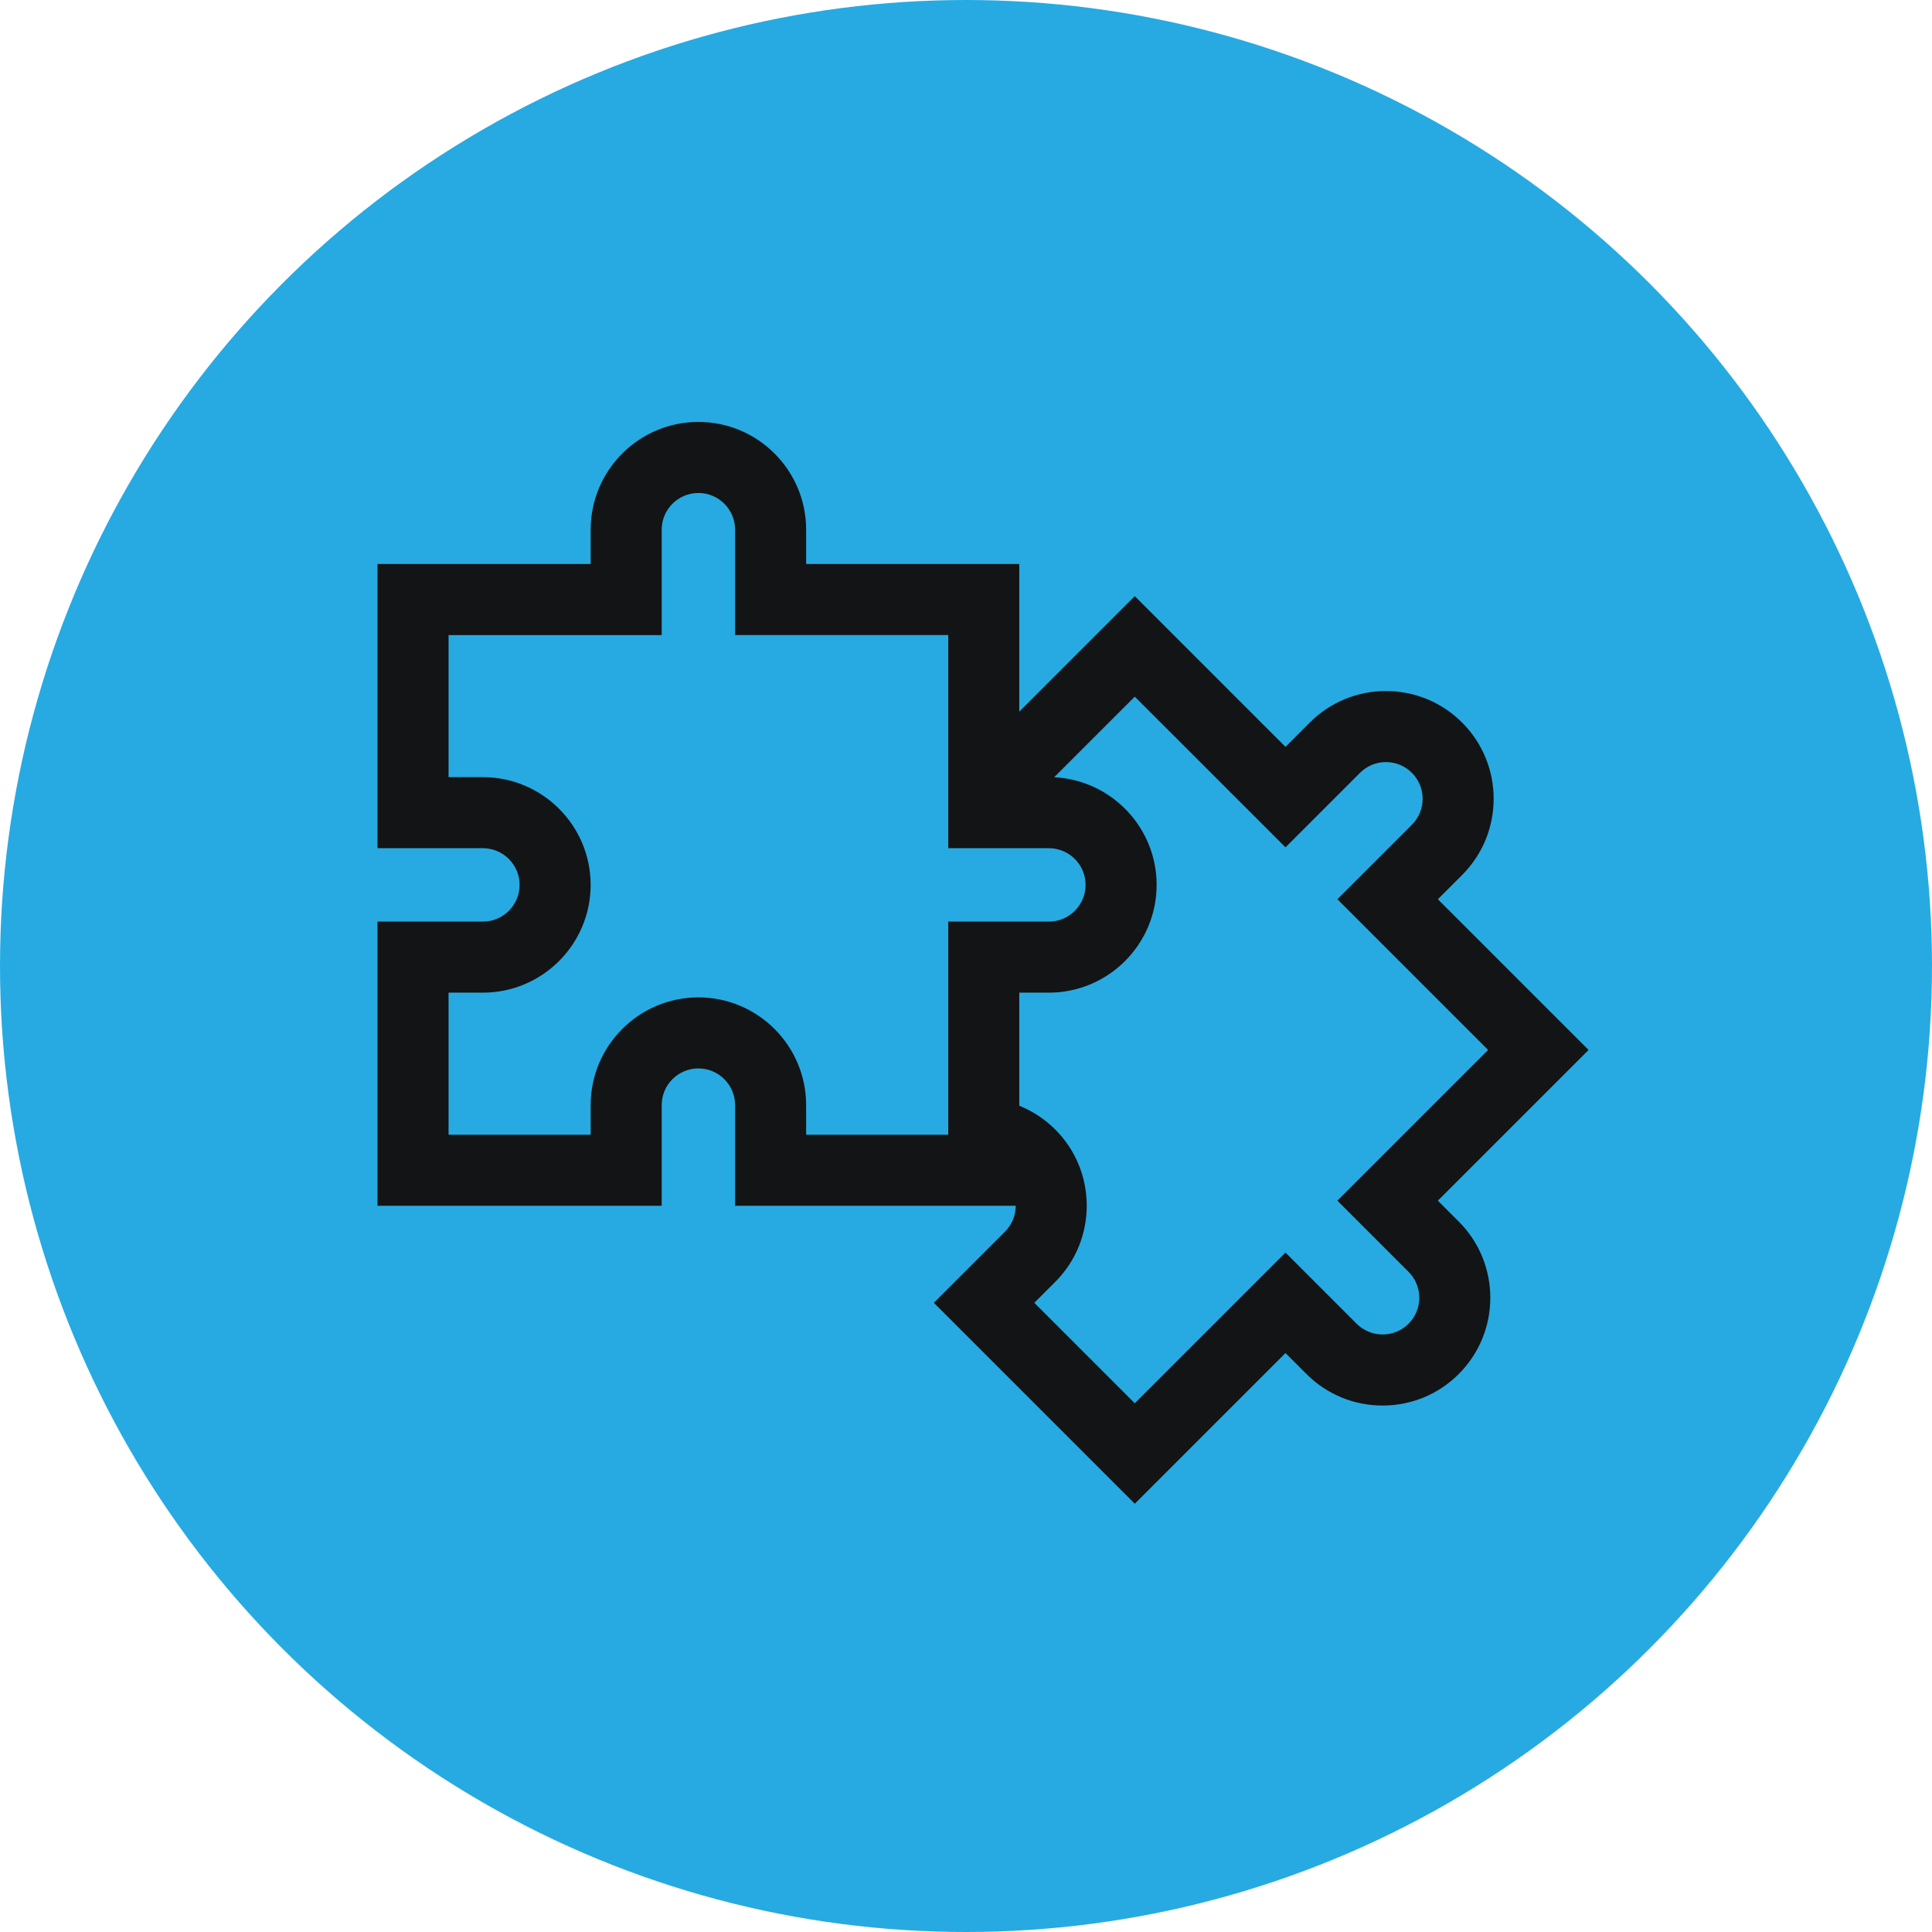
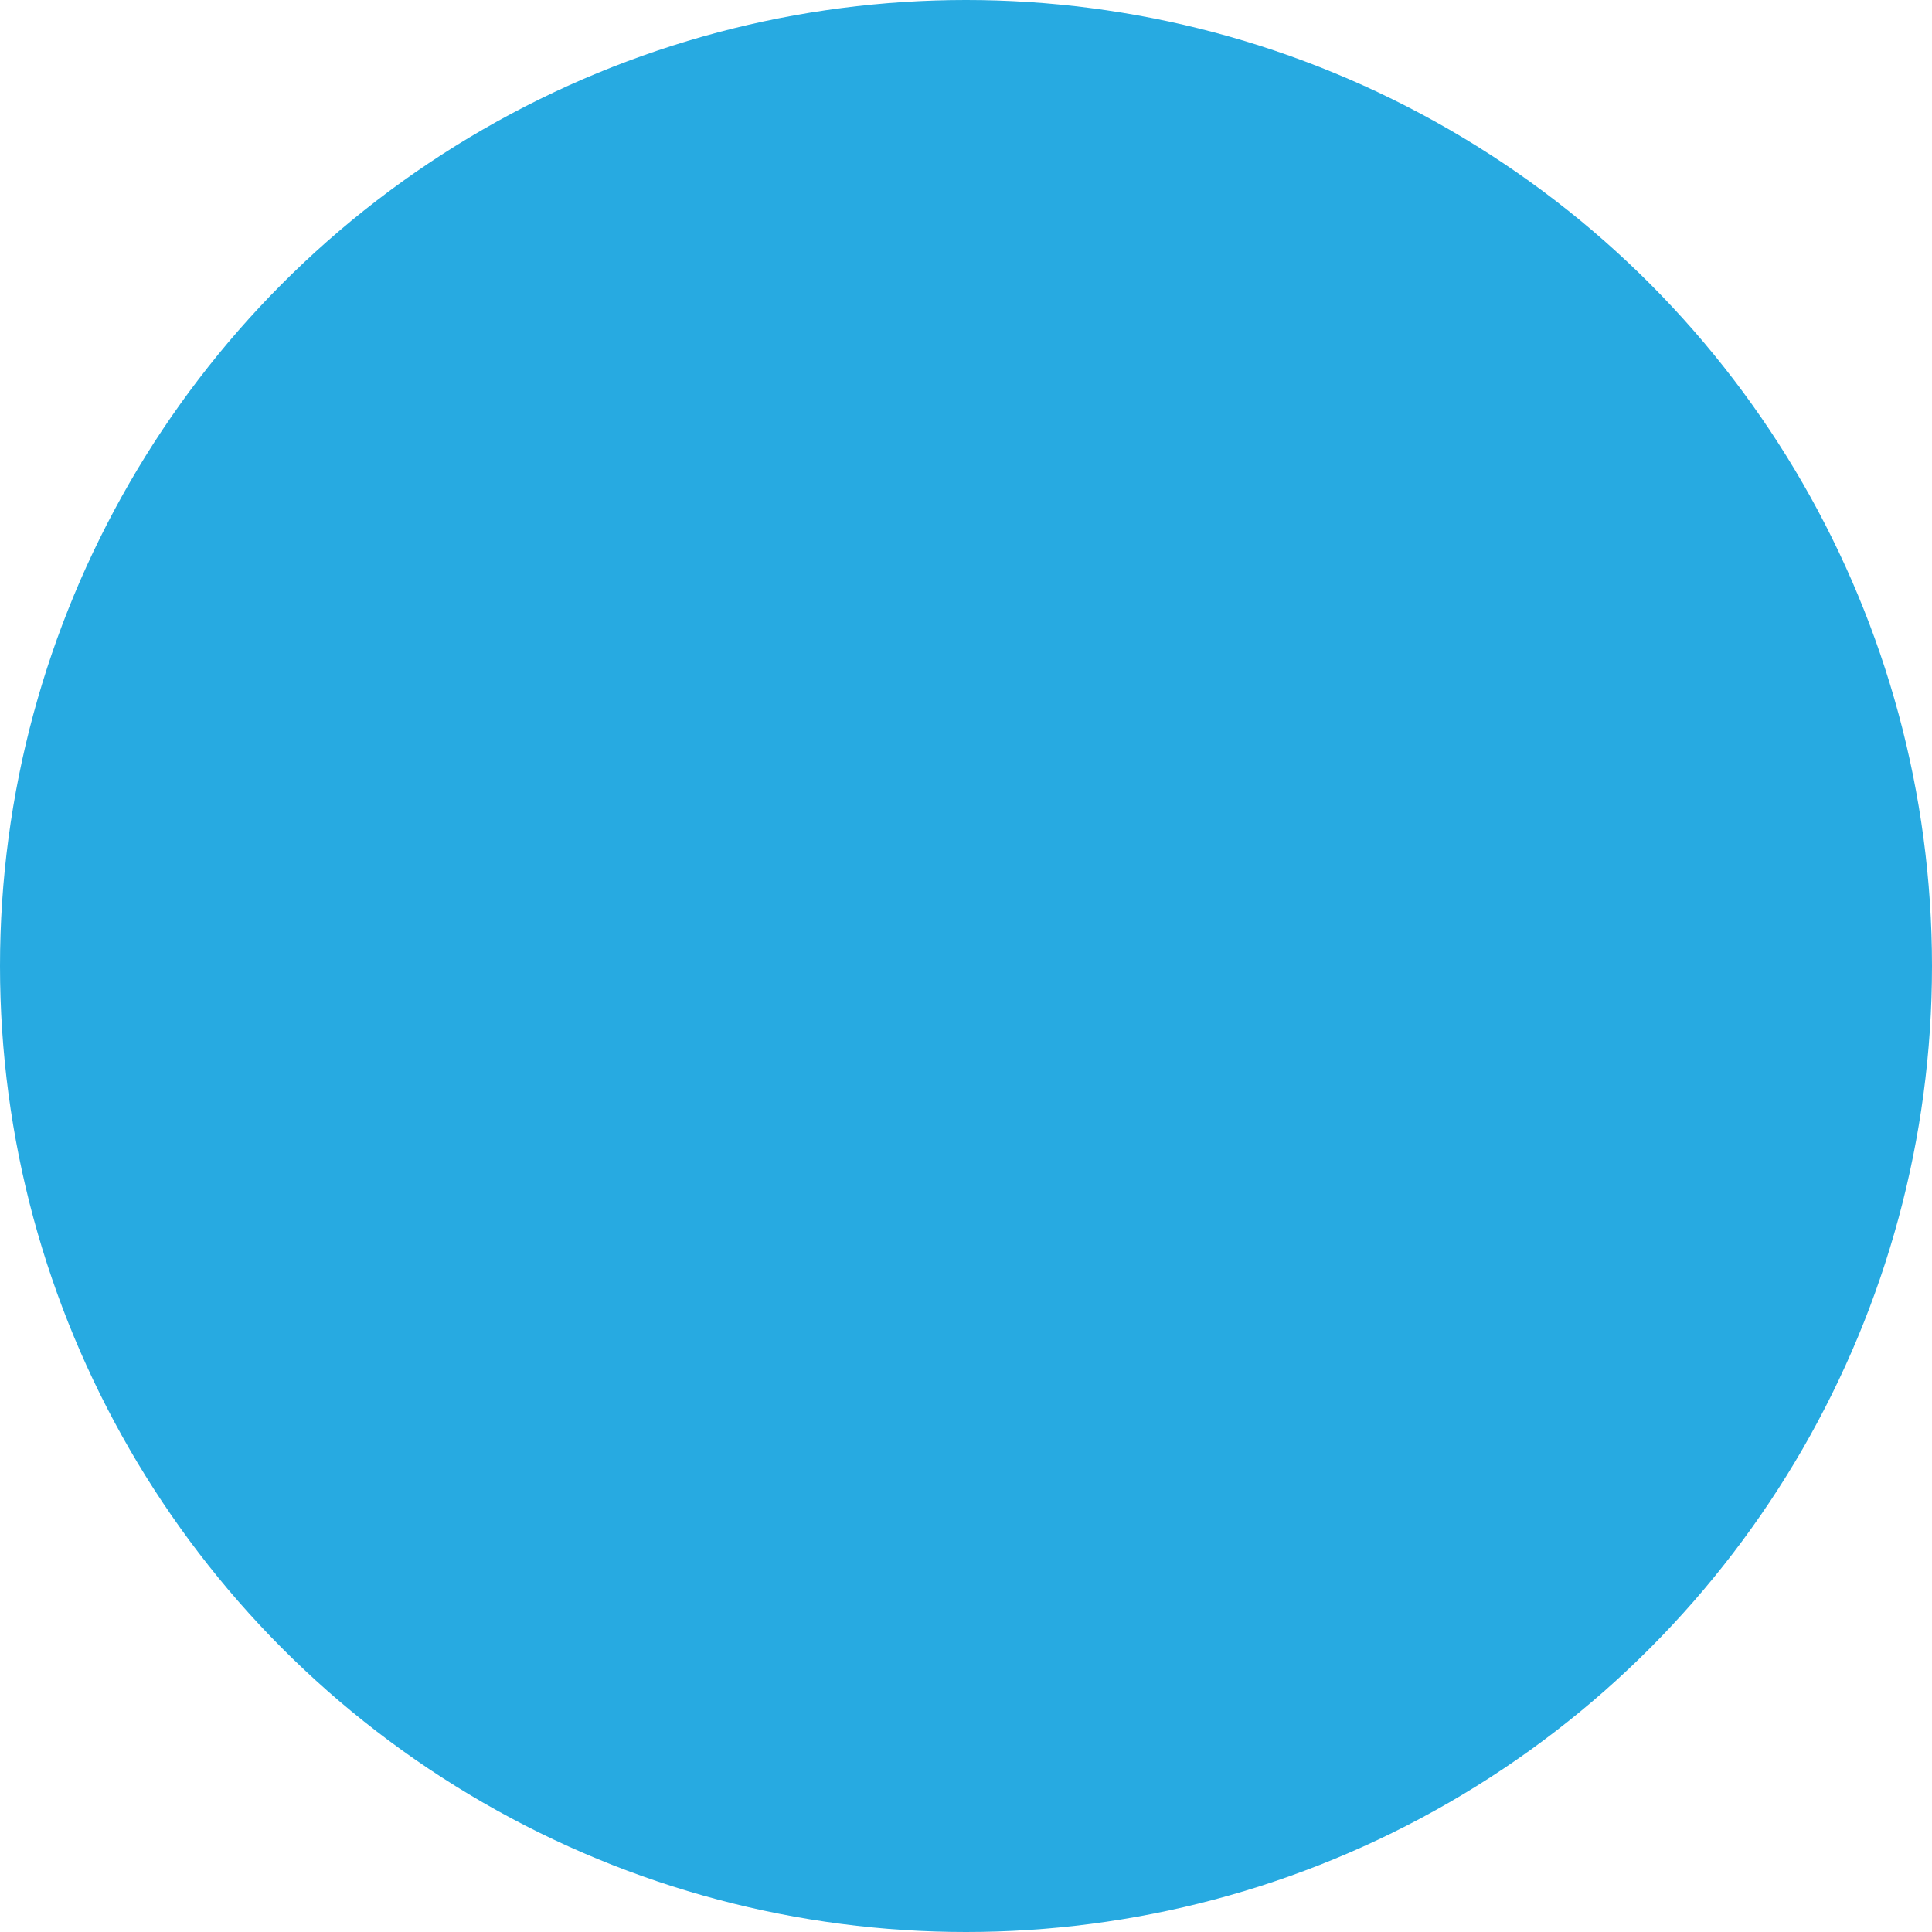
<svg xmlns="http://www.w3.org/2000/svg" width="87" height="87" viewBox="0 0 87 87" fill="none">
  <circle cx="43.5" cy="43.5" r="43.5" fill="#27AAE1" />
-   <path d="M64.748 54.067L71.535 47.281L64.748 40.494L65.842 39.401C67.734 37.509 67.734 34.431 65.842 32.539C64.925 31.623 63.707 31.118 62.411 31.118C61.115 31.118 59.896 31.623 58.98 32.539L57.887 33.633L51.1 26.846L45.899 32.048V25.398H36.301V23.852C36.301 21.177 34.125 19 31.449 19C28.774 19 26.598 21.177 26.598 23.852V25.398H17V38.195H21.745C22.657 38.195 23.398 38.936 23.398 39.847C23.398 40.759 22.657 41.501 21.745 41.501H17V54.297H29.797V49.765C29.797 48.853 30.538 48.112 31.449 48.112C32.361 48.112 33.102 48.853 33.102 49.765V54.297H45.74C45.74 54.513 45.697 54.728 45.614 54.928C45.531 55.127 45.41 55.309 45.257 55.462L42.052 58.667L51.1 67.715L57.887 60.929L58.829 61.871C59.746 62.788 60.964 63.293 62.26 63.293C63.556 63.293 64.774 62.788 65.691 61.871C67.583 59.98 67.583 56.902 65.691 55.01L64.748 54.067ZM42.7 41.501V51.098H36.301V49.765C36.301 47.09 34.125 44.913 31.449 44.913C28.774 44.913 26.598 47.09 26.598 49.765V51.098H20.199V44.7H21.745C24.42 44.7 26.597 42.523 26.597 39.847C26.597 37.172 24.42 34.996 21.745 34.996H20.199V28.598H29.797V23.852C29.797 22.941 30.538 22.199 31.449 22.199C32.361 22.199 33.102 22.941 33.102 23.852V28.597H42.7V38.195H47.231C48.143 38.195 48.885 38.936 48.885 39.847C48.885 40.759 48.143 41.501 47.231 41.501L42.7 41.501ZM63.429 59.609C62.784 60.254 61.736 60.254 61.091 59.609L57.887 56.405L51.1 63.191L46.576 58.667L47.519 57.724C49.41 55.832 49.41 52.754 47.519 50.862C47.056 50.4 46.505 50.036 45.899 49.792V44.7H47.231C49.907 44.7 52.084 42.523 52.084 39.847C52.084 37.252 50.035 35.126 47.469 35.001L51.1 31.371L57.887 38.157L61.242 34.802C61.554 34.489 61.97 34.317 62.411 34.317C62.853 34.317 63.267 34.489 63.58 34.802C64.224 35.446 64.224 36.495 63.58 37.139L60.224 40.494L67.011 47.281L60.224 54.067L63.429 57.272C64.073 57.916 64.073 58.965 63.429 59.609V59.609Z" fill="#131415" />
</svg>